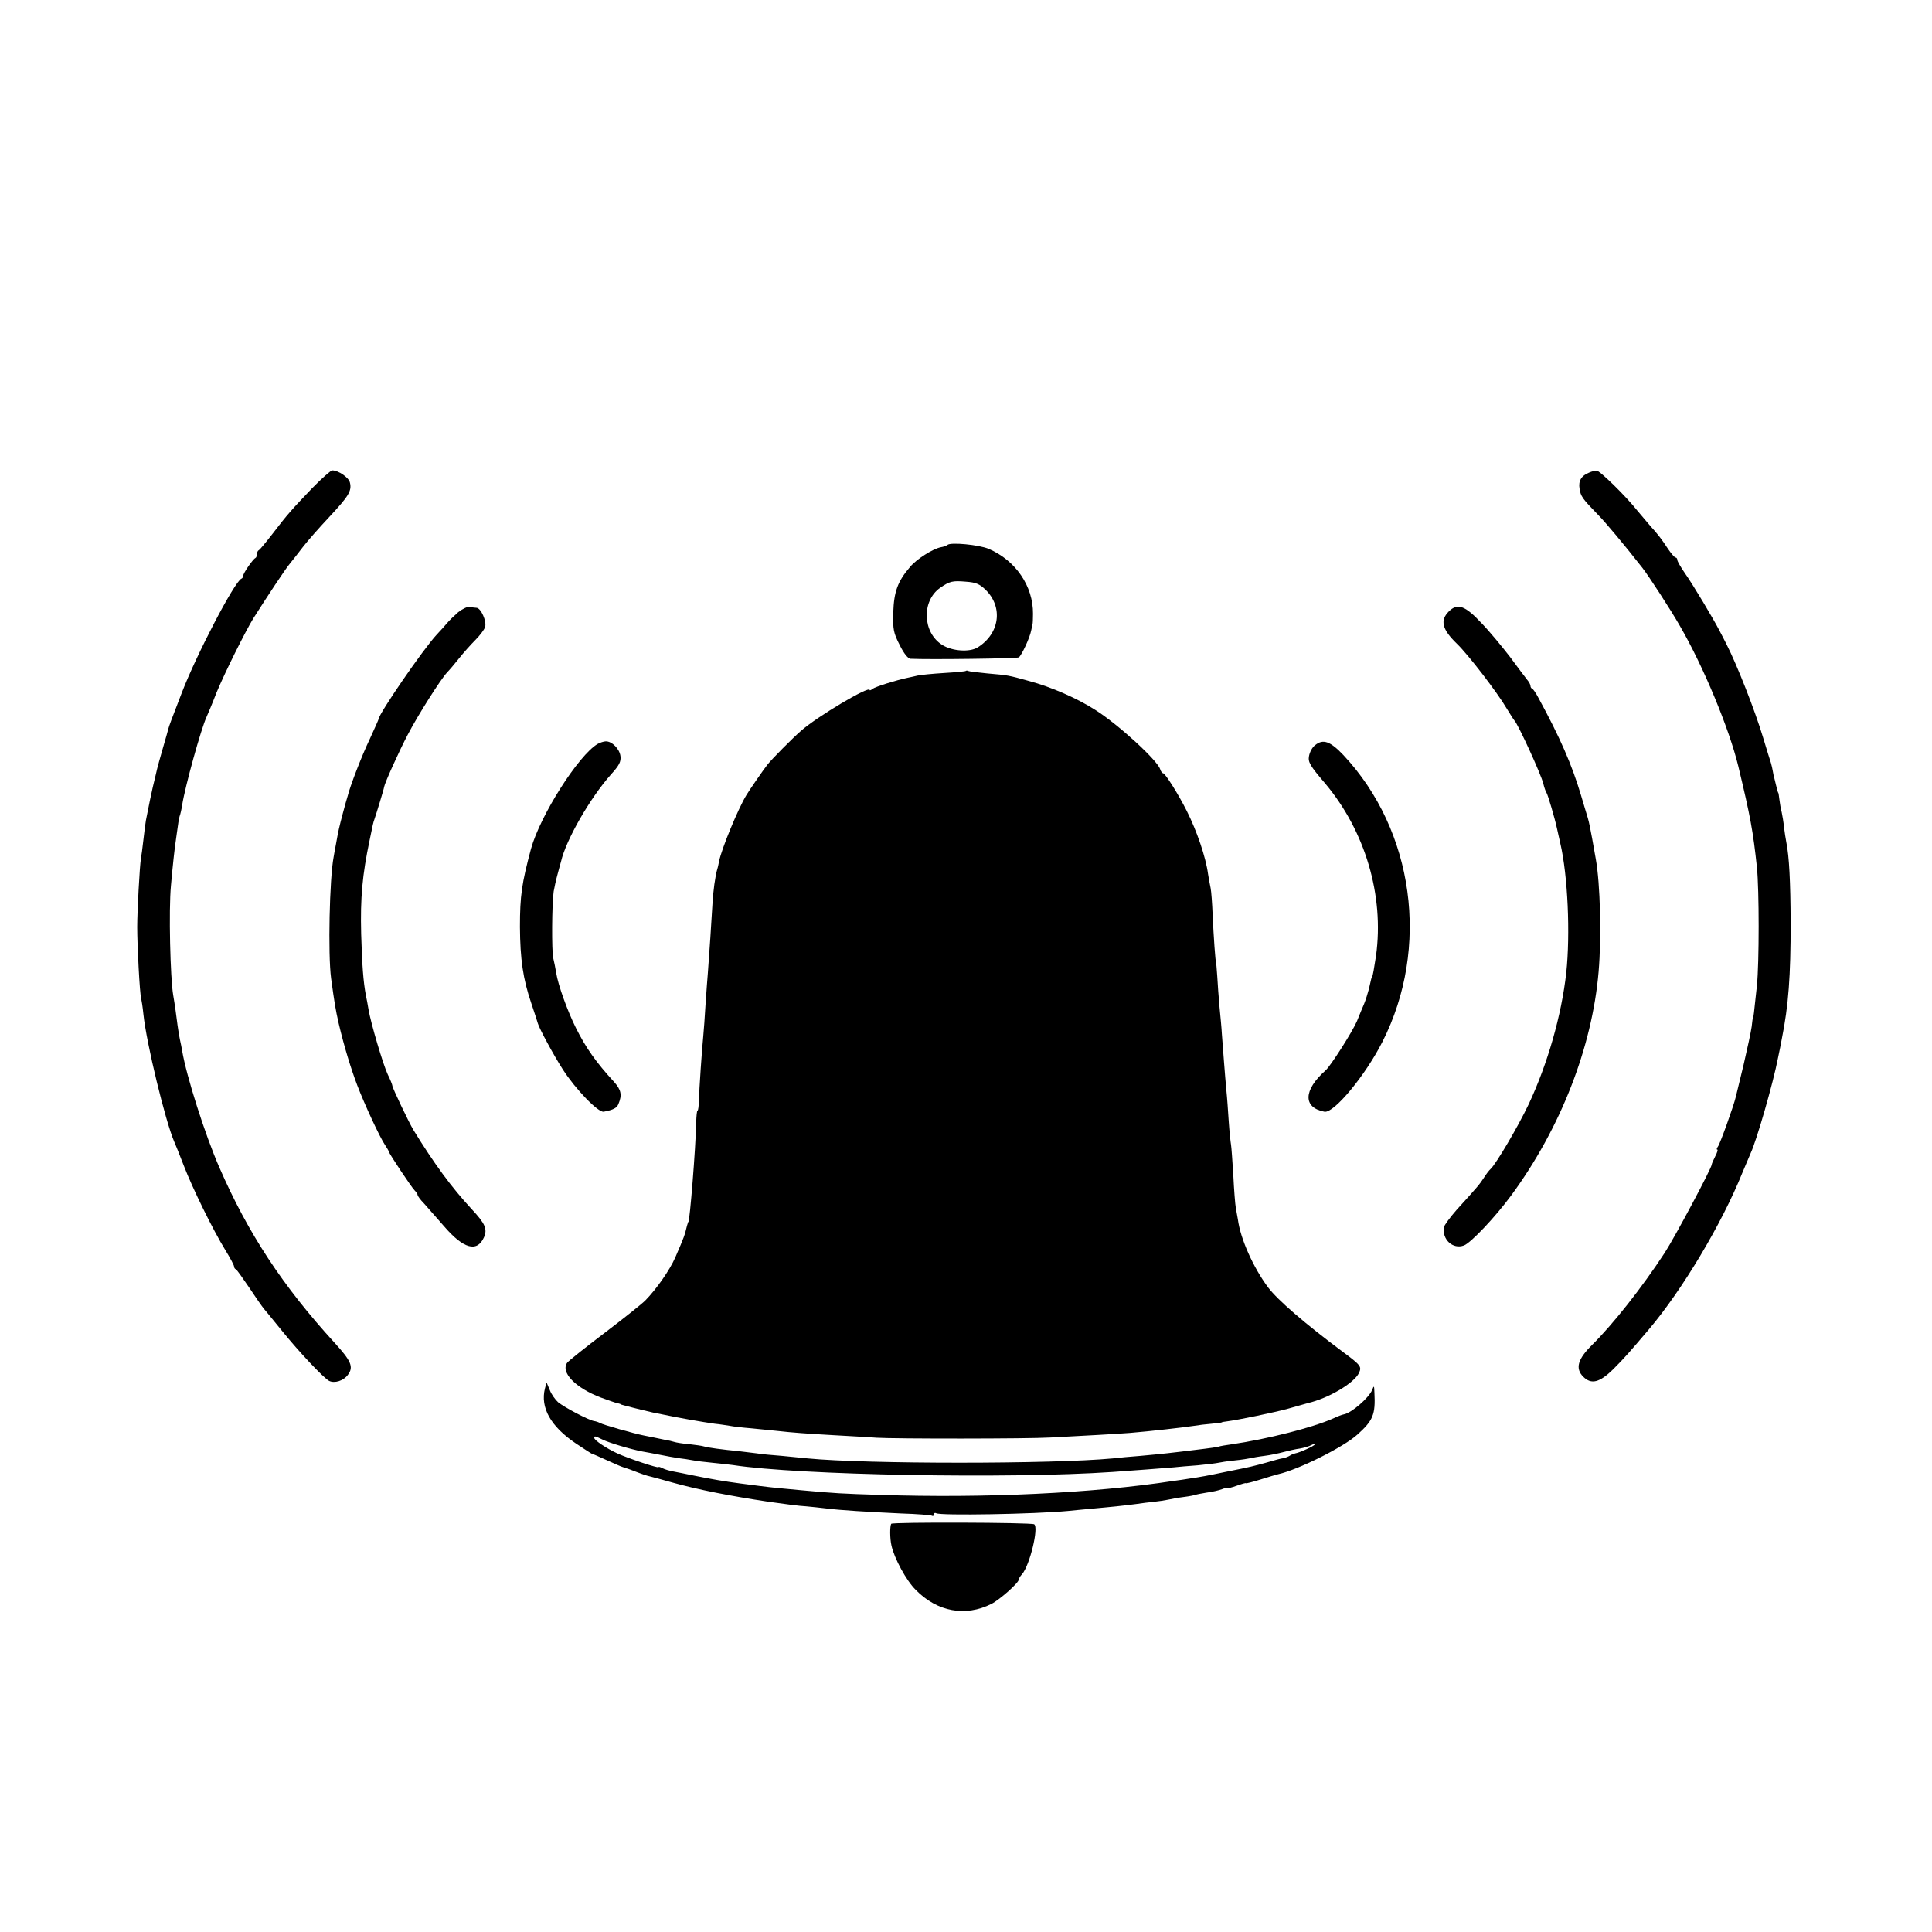
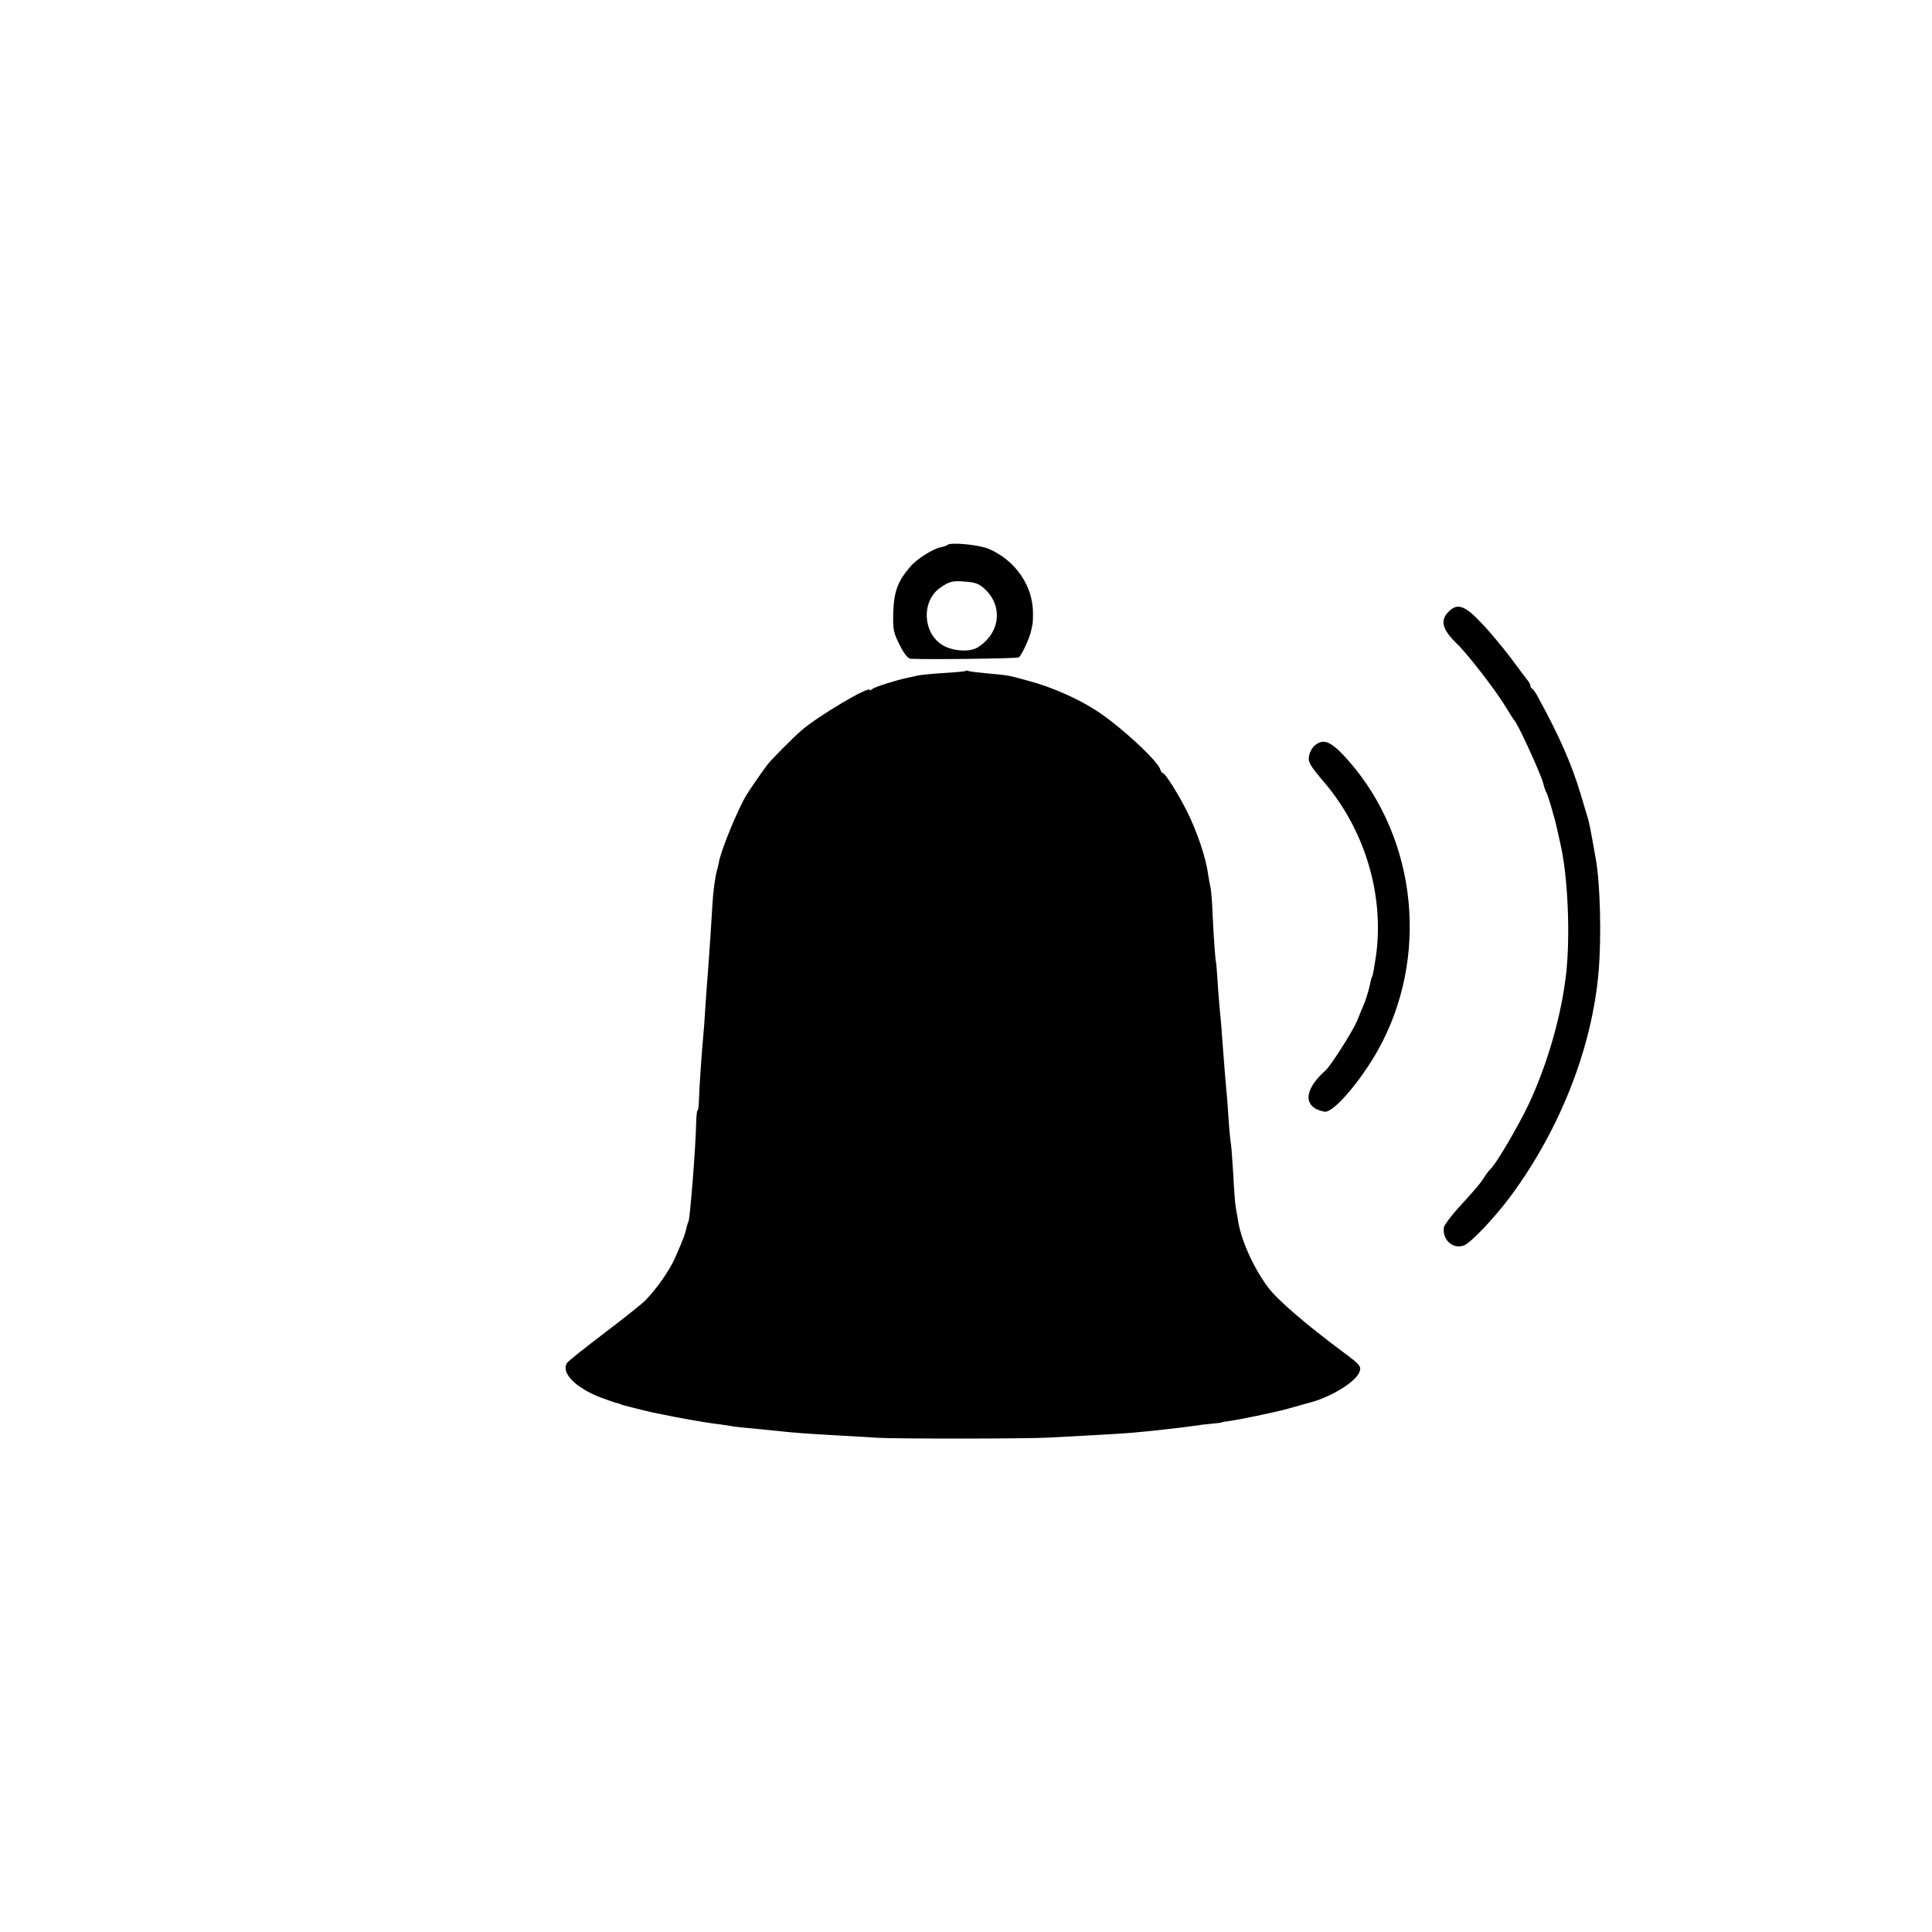
<svg xmlns="http://www.w3.org/2000/svg" version="1.0" width="842pt" height="842pt" viewBox="0 0 842 842" preserveAspectRatio="xMidYMid meet">
  <g transform="translate(0,842) scale(0.1,-0.1)" fill="#000000" stroke="none">
-     <path d="M1360 6292 c-87 -91 -108 -114 -175 -202 -28 -36 -53 -66 -57 -68 -5 -2 -8 -10 -8 -17 0 -7 -3 -15 -7 -17 -11 -5 -53 -66 -53 -77 0 -5 -3 -11 -8 -13 -30 -13 -196 -331 -260 -498 -46 -119 -54 -141 -58 -155 -1 -5 -12 -44 -24 -85 -12 -41 -23 -82 -25 -90 -2 -8 -10 -44 -19 -80 -8 -36 -17 -78 -20 -95 -3 -16 -8 -39 -10 -50 -2 -11 -7 -49 -11 -85 -4 -36 -9 -73 -11 -83 -5 -30 -16 -227 -16 -297 0 -83 11 -290 17 -310 2 -8 7 -40 10 -70 13 -126 96 -467 134 -555 5 -11 24 -58 42 -105 39 -101 127 -280 181 -368 21 -34 38 -66 38 -71 0 -5 3 -11 8 -13 4 -1 29 -37 57 -78 27 -41 57 -84 66 -95 10 -11 44 -54 78 -95 75 -93 180 -204 205 -218 24 -12 63 0 82 26 26 34 15 60 -57 139 -227 248 -378 478 -503 765 -63 144 -144 400 -162 508 -2 14 -7 36 -10 50 -3 13 -7 40 -10 60 -5 40 -12 92 -19 132 -13 74 -20 373 -10 478 7 81 17 172 21 195 1 11 6 40 9 64 3 25 8 47 10 50 1 3 6 23 9 43 13 82 82 331 106 383 5 11 25 58 43 105 35 85 126 268 161 325 64 101 139 214 158 237 13 16 39 49 58 74 19 25 71 84 115 131 85 91 99 114 90 150 -5 22 -50 53 -77 53 -6 0 -46 -35 -88 -78z" />
-     <path d="M6925 6360 c-33 -13 -47 -36 -41 -70 5 -33 12 -43 81 -114 32 -32 117 -134 193 -231 28 -36 123 -182 164 -254 102 -176 214 -446 254 -611 53 -221 64 -282 81 -440 10 -100 10 -415 0 -515 -14 -131 -15 -140 -17 -140 -1 0 -4 -18 -6 -40 -3 -22 -19 -96 -35 -165 -17 -69 -32 -132 -34 -140 -9 -39 -69 -206 -78 -217 -5 -7 -7 -13 -3 -13 4 0 0 -13 -9 -30 -8 -16 -15 -32 -15 -35 1 -14 -162 -319 -205 -385 -100 -153 -226 -312 -316 -401 -63 -62 -75 -103 -39 -139 35 -35 71 -26 131 33 49 49 69 72 154 172 146 172 319 461 409 685 15 36 31 74 36 85 25 53 98 305 119 415 6 30 14 66 16 80 30 149 39 276 39 510 -1 179 -6 285 -19 350 -3 14 -7 43 -10 65 -2 22 -7 51 -10 65 -4 14 -8 39 -10 55 -2 17 -4 30 -5 30 -1 0 -3 7 -5 15 -2 8 -7 26 -10 40 -4 14 -8 32 -9 40 -1 8 -5 24 -8 35 -4 11 -19 61 -34 110 -35 117 -113 316 -160 408 -8 15 -21 42 -31 60 -27 52 -114 198 -150 249 -18 26 -33 52 -33 58 0 5 -3 10 -7 10 -5 0 -19 17 -33 37 -28 43 -45 65 -77 100 -11 13 -36 43 -55 65 -53 67 -167 178 -180 177 -7 0 -22 -4 -33 -9z" />
    <path d="M4129 6045 c-4 -3 -16 -8 -29 -10 -35 -7 -106 -52 -134 -86 -54 -63 -70 -108 -73 -198 -2 -75 1 -89 28 -142 18 -37 36 -59 47 -60 82 -4 464 1 472 6 12 8 48 85 54 117 3 13 5 25 6 28 1 3 2 23 2 45 1 121 -76 233 -193 283 -42 18 -168 30 -180 17z m166 -195 c78 -76 62 -192 -35 -252 -35 -21 -110 -16 -153 11 -86 53 -92 191 -10 249 42 29 54 32 112 27 44 -3 60 -10 86 -35z" />
-     <path d="M1997 5752 c-17 -15 -39 -36 -48 -47 -9 -11 -29 -33 -45 -50 -59 -63 -254 -347 -254 -369 0 -2 -18 -42 -39 -88 -35 -73 -86 -206 -96 -248 -3 -8 -12 -42 -21 -75 -16 -61 -19 -73 -30 -135 -4 -19 -8 -44 -10 -55 -18 -94 -25 -424 -11 -529 15 -109 19 -134 33 -196 24 -102 54 -199 81 -270 32 -84 99 -228 121 -260 9 -14 17 -27 17 -30 1 -8 98 -154 112 -168 7 -7 13 -16 13 -20 0 -4 12 -21 28 -37 15 -17 54 -61 87 -99 85 -99 144 -115 174 -49 16 36 6 60 -53 123 -89 96 -165 200 -254 345 -20 33 -92 184 -92 193 0 4 -9 27 -20 49 -20 42 -74 224 -84 284 -3 19 -8 45 -11 59 -12 62 -17 136 -21 270 -4 157 5 257 37 409 15 73 15 74 21 91 8 23 42 134 42 140 2 16 65 156 104 230 44 84 142 239 171 270 9 9 32 36 51 60 19 24 51 60 71 80 20 20 39 45 43 57 8 25 -18 83 -37 84 -6 0 -20 2 -30 4 -10 2 -32 -9 -50 -23z" />
+     <path d="M1997 5752 z" />
    <path d="M6314 5755 c-39 -39 -29 -78 35 -140 50 -48 178 -215 217 -282 16 -26 31 -50 34 -53 15 -14 116 -234 126 -275 4 -17 10 -34 14 -40 6 -9 36 -111 45 -153 2 -9 9 -39 15 -67 33 -141 44 -396 26 -565 -21 -186 -81 -396 -164 -573 -46 -97 -142 -260 -166 -282 -6 -5 -19 -22 -29 -38 -18 -28 -29 -41 -119 -140 -28 -32 -53 -66 -55 -75 -9 -54 39 -98 87 -80 30 11 137 124 206 218 215 292 353 646 381 975 13 151 7 384 -12 490 -3 17 -10 57 -16 90 -6 33 -14 74 -19 90 -5 17 -19 62 -30 100 -39 131 -91 251 -186 425 -10 19 -22 37 -26 38 -5 2 -8 8 -8 13 0 5 -6 17 -14 26 -8 10 -42 55 -75 100 -34 44 -89 111 -124 147 -72 77 -105 89 -143 51z" />
    <path d="M4209 5496 c-2 -2 -44 -6 -94 -9 -49 -3 -101 -8 -115 -11 -14 -3 -34 -8 -45 -10 -48 -10 -141 -39 -152 -48 -7 -6 -13 -8 -13 -5 0 20 -229 -116 -299 -178 -36 -31 -128 -124 -146 -147 -16 -20 -79 -111 -92 -133 -37 -61 -108 -234 -119 -288 -2 -10 -5 -26 -8 -35 -9 -30 -18 -96 -21 -152 -3 -56 -15 -238 -20 -300 -2 -19 -6 -80 -10 -135 -3 -55 -8 -118 -10 -140 -6 -59 -18 -234 -19 -282 -1 -24 -3 -43 -6 -43 -3 0 -5 -24 -6 -53 -2 -110 -28 -432 -34 -432 -1 0 -3 -8 -6 -17 -10 -42 -12 -48 -51 -138 -24 -55 -81 -137 -131 -188 -15 -15 -94 -78 -177 -141 -82 -62 -156 -121 -163 -130 -30 -42 36 -110 147 -152 31 -11 63 -23 71 -24 8 -2 15 -4 15 -5 0 -1 7 -3 15 -5 52 -14 108 -27 125 -31 11 -2 31 -6 45 -9 65 -14 175 -33 225 -40 22 -2 51 -7 65 -9 14 -3 57 -8 95 -11 39 -4 88 -9 110 -11 71 -8 128 -12 250 -19 66 -4 149 -8 185 -11 81 -5 659 -5 759 1 136 7 296 16 346 20 85 7 235 24 280 31 17 3 50 7 75 9 25 2 45 5 45 6 0 1 9 3 20 4 54 7 208 39 270 56 39 11 77 22 85 24 90 21 202 87 223 132 12 27 8 33 -73 93 -161 120 -282 224 -324 280 -64 86 -120 211 -131 295 -2 11 -6 33 -9 50 -3 16 -8 80 -11 143 -4 62 -8 122 -10 133 -2 11 -7 57 -10 102 -3 45 -7 105 -10 132 -6 63 -16 197 -20 250 -1 22 -6 74 -10 115 -4 41 -8 102 -10 135 -2 33 -5 60 -5 60 -3 0 -11 116 -15 205 -2 52 -6 106 -9 120 -3 14 -8 41 -11 60 -10 75 -49 188 -92 274 -37 74 -95 166 -104 166 -4 0 -10 8 -13 18 -13 39 -179 192 -281 257 -79 51 -193 101 -290 127 -94 26 -91 25 -181 33 -43 4 -82 9 -85 11 -3 2 -8 2 -10 0z" />
-     <path d="M2605 5178 c-83 -48 -251 -312 -291 -458 -40 -150 -48 -203 -48 -340 1 -140 13 -226 50 -334 13 -39 26 -78 28 -86 6 -22 69 -139 109 -201 56 -87 154 -188 178 -184 42 8 57 16 64 33 17 40 12 62 -18 96 -80 87 -124 150 -167 236 -37 74 -78 188 -86 240 -3 19 -9 49 -13 65 -7 30 -6 234 2 290 3 17 10 50 17 75 7 25 13 50 15 55 22 96 128 279 218 380 36 40 44 55 41 80 -4 31 -37 65 -64 64 -8 0 -24 -5 -35 -11z" />
    <path d="M5731 5172 c-12 -9 -23 -30 -26 -47 -5 -26 4 -42 70 -119 175 -208 258 -489 222 -751 -8 -53 -14 -88 -17 -92 -3 -3 -3 -4 -14 -53 -5 -19 -14 -48 -21 -65 -7 -16 -21 -50 -31 -75 -19 -45 -115 -196 -137 -215 -97 -86 -99 -162 -5 -180 41 -8 178 157 253 305 208 410 138 920 -170 1249 -58 61 -89 72 -124 43z" />
-     <path d="M2375 2369 c-21 -84 25 -166 135 -240 36 -24 67 -44 70 -45 3 0 32 -13 65 -28 33 -15 65 -29 70 -30 6 -2 19 -6 30 -10 57 -22 72 -27 90 -31 11 -3 54 -14 95 -26 115 -32 254 -59 420 -84 79 -11 130 -18 165 -20 22 -2 60 -6 85 -9 63 -8 179 -15 327 -22 69 -2 130 -7 135 -10 4 -3 8 0 8 6 0 6 5 8 10 5 19 -11 427 -4 575 10 22 2 69 7 105 10 36 3 83 8 105 10 22 2 60 7 85 10 25 4 61 8 80 10 19 2 46 6 60 9 14 3 45 9 70 12 25 3 47 8 50 9 3 2 25 6 49 10 24 3 54 10 67 15 13 5 24 8 24 5 0 -2 18 2 40 10 22 8 40 13 40 11 0 -2 28 5 63 16 34 11 69 21 77 23 89 20 287 119 346 173 68 61 79 87 74 182 -1 32 -2 33 -10 12 -15 -35 -90 -100 -123 -106 -7 -1 -28 -9 -47 -18 -87 -39 -286 -90 -445 -113 -22 -3 -47 -7 -55 -10 -8 -2 -35 -6 -60 -9 -170 -21 -173 -21 -280 -31 -41 -3 -95 -8 -120 -11 -265 -25 -1075 -25 -1330 0 -19 2 -70 7 -112 11 -43 3 -92 8 -110 11 -18 2 -52 6 -74 9 -81 8 -139 16 -155 21 -9 3 -39 7 -65 10 -27 2 -57 7 -66 10 -9 3 -27 7 -40 9 -13 3 -34 7 -48 10 -14 3 -34 7 -45 9 -41 8 -179 47 -189 54 -6 3 -19 8 -28 9 -23 4 -128 59 -156 82 -12 11 -29 34 -36 53 l-14 33 -7 -26z m251 -223 c28 -14 122 -42 174 -52 14 -2 48 -9 75 -14 28 -6 65 -12 83 -15 18 -2 45 -6 60 -9 15 -3 54 -8 87 -11 33 -3 74 -8 90 -10 285 -44 1199 -61 1655 -30 75 5 228 17 265 20 17 2 64 6 105 9 41 4 82 9 90 11 8 2 40 7 70 10 30 3 62 8 70 10 8 2 35 7 60 10 25 3 63 11 85 17 22 6 54 13 70 15 17 3 38 9 48 14 9 5 17 7 17 4 0 -6 -66 -36 -85 -39 -5 -1 -16 -5 -22 -9 -7 -5 -21 -10 -30 -12 -10 -1 -43 -10 -73 -19 -59 -16 -64 -18 -180 -41 -76 -16 -108 -22 -157 -29 -16 -3 -46 -7 -68 -10 -351 -54 -825 -76 -1280 -61 -163 5 -199 7 -340 20 -107 10 -121 11 -185 19 -30 4 -68 9 -85 11 -68 9 -121 18 -205 35 -30 6 -68 14 -85 17 -16 3 -38 9 -47 14 -10 5 -18 8 -18 5 0 -6 -132 38 -180 60 -46 21 -100 57 -100 67 0 10 3 9 36 -7z" />
-     <path d="M3884 1779 c-6 -11 -6 -63 1 -94 12 -56 65 -154 106 -194 94 -96 217 -118 330 -61 37 19 119 92 119 106 0 4 6 15 14 23 34 39 74 205 53 218 -14 8 -618 10 -623 2z" />
  </g>
</svg>